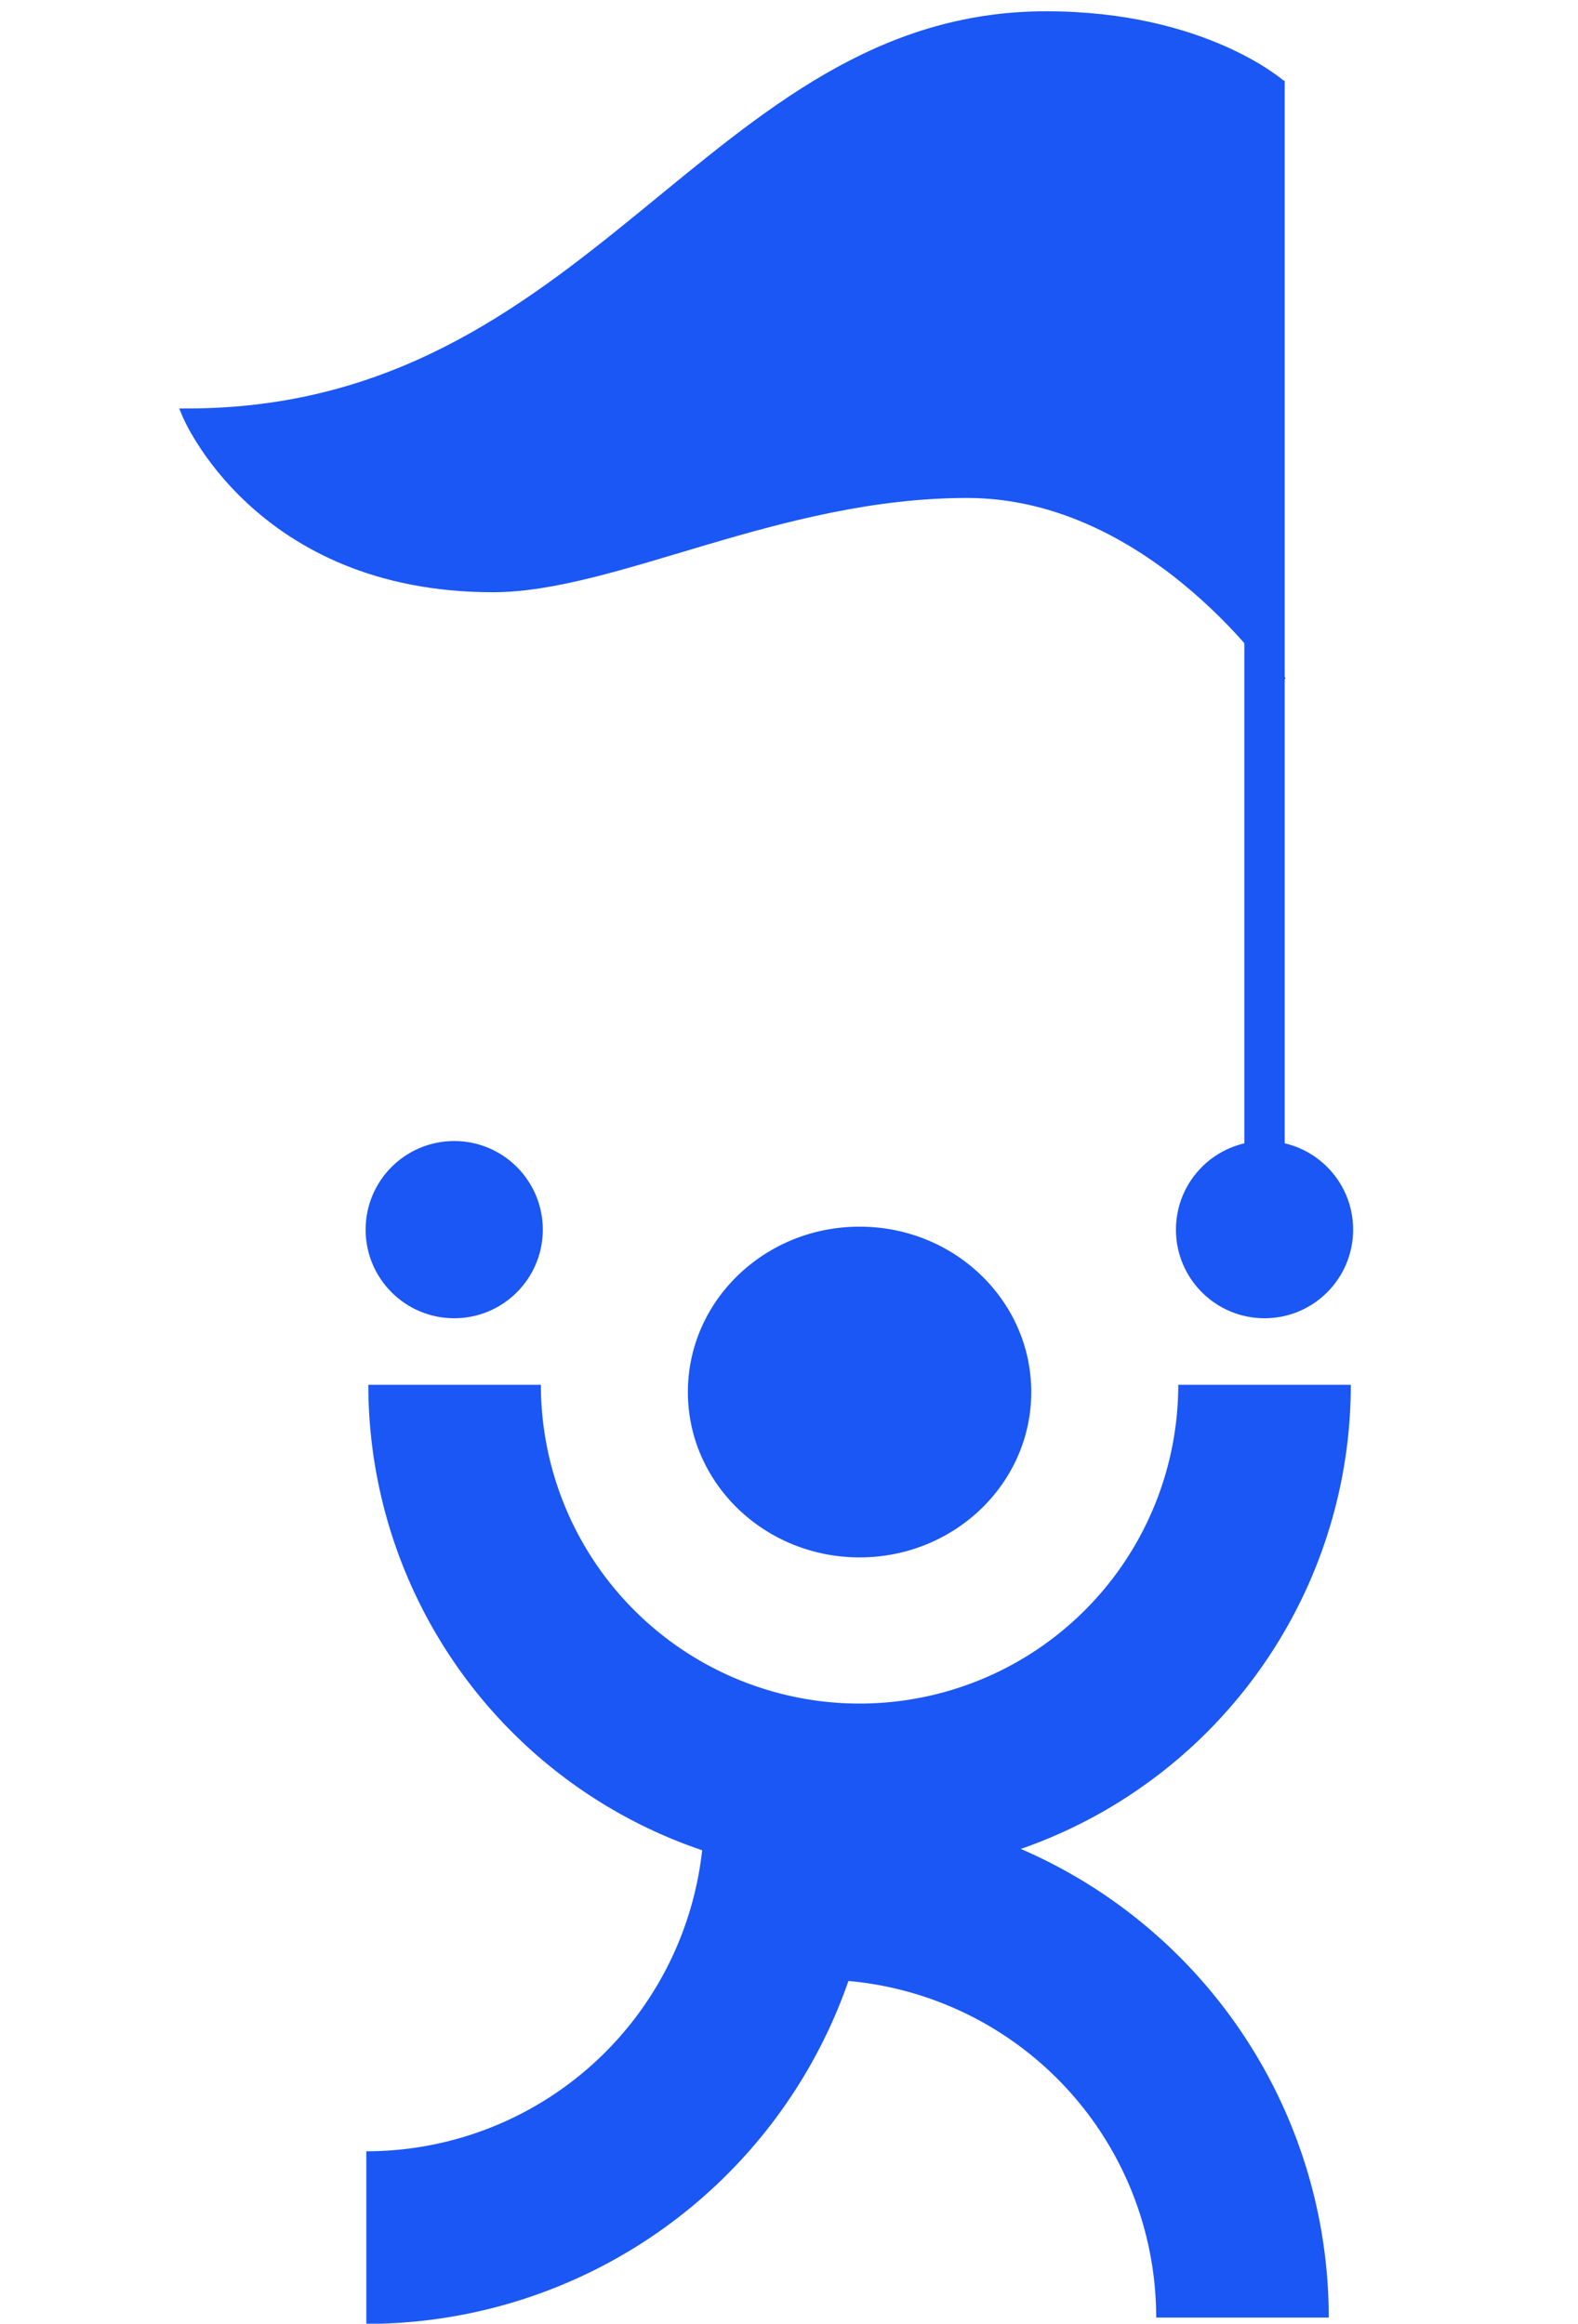
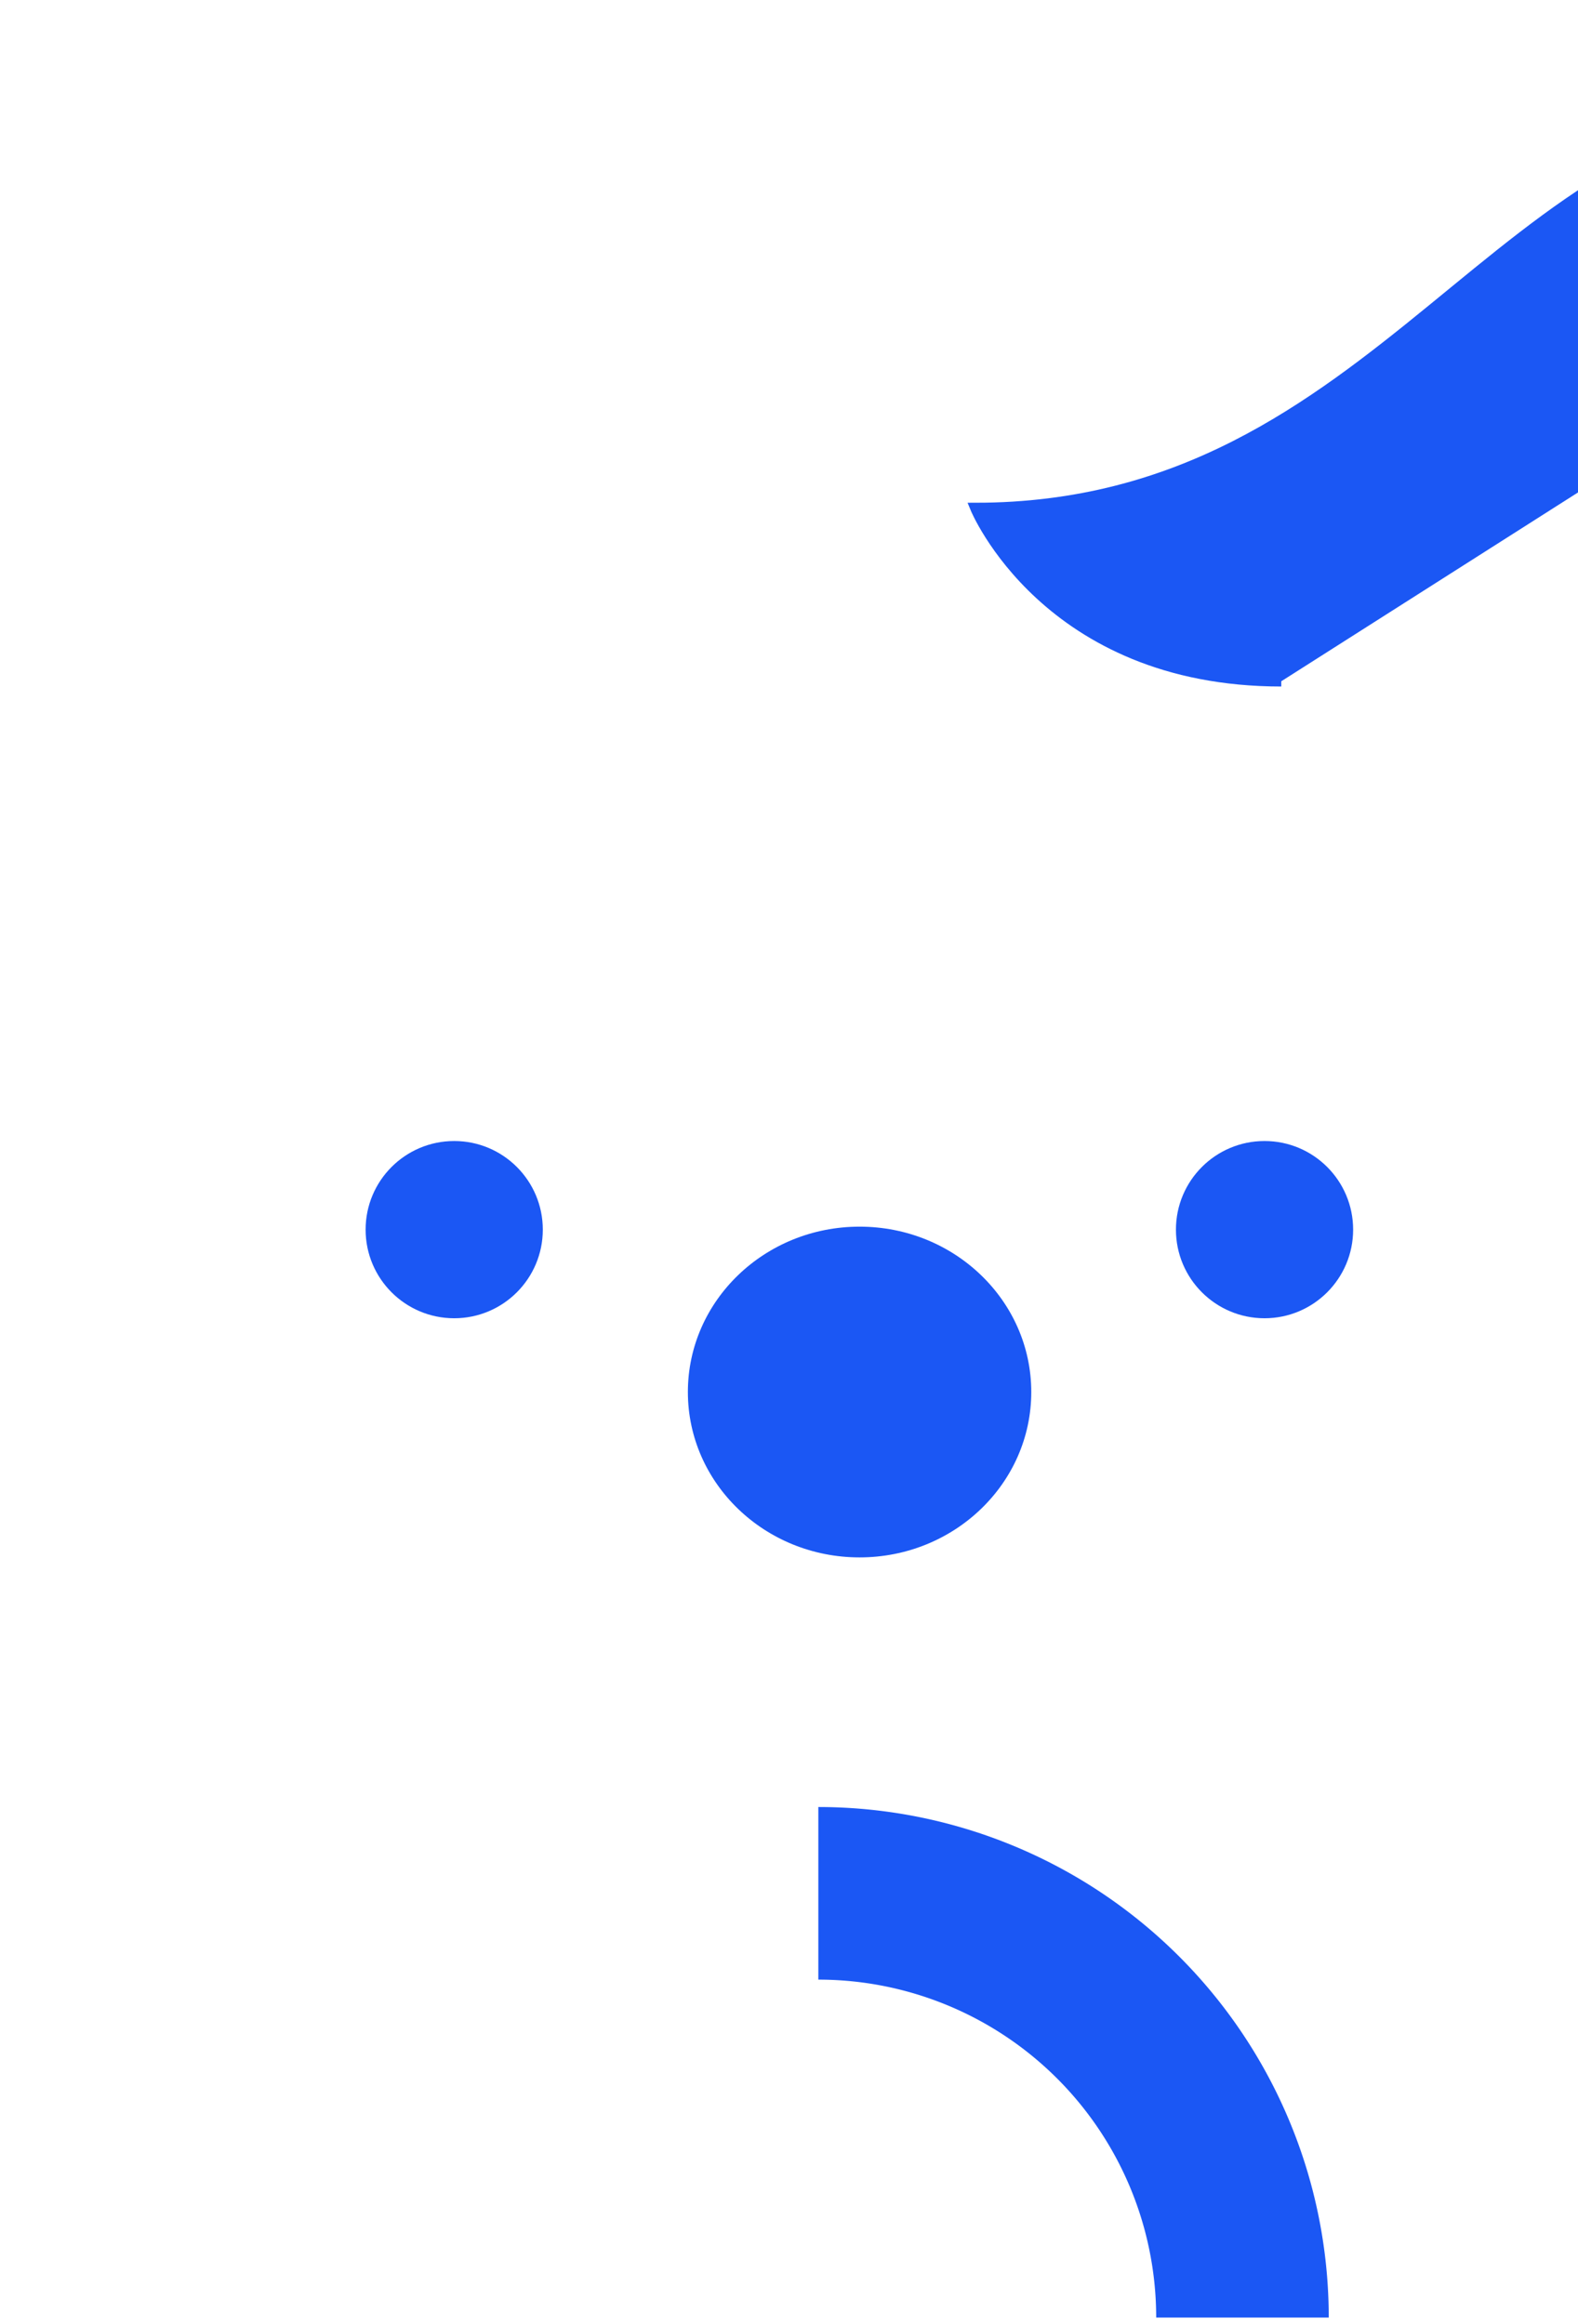
<svg xmlns="http://www.w3.org/2000/svg" viewBox="0 0 200.91 295.78">
  <defs>
    <style>.cls-1,.cls-2,.cls-5{fill:none;}.cls-1,.cls-2,.cls-4{stroke:#1b57f4;stroke-miterlimit:10;}.cls-1{stroke-width:21.97px;}.cls-2{stroke-width:5.14px;}.cls-3,.cls-4{fill:#1b57f4;}.cls-4{stroke-width:1.33px;}</style>
  </defs>
  <g id="Capa_2" data-name="Capa 2">
    <g id="Capa_1-2" data-name="Capa 1">
-       <path class="cls-1" d="M161,176.27a51.56,51.56,0,0,1-103.12,0" />
      <path class="cls-1" d="M104.19,241a54,54,0,0,1,54,54" />
-       <path class="cls-1" d="M100.64,230.82a54,54,0,0,1-54,54" />
-       <line class="cls-2" x1="161" y1="10.27" x2="161" y2="159.67" />
      <ellipse class="cls-3" cx="109.44" cy="177.19" rx="21.86" ry="21.05" />
      <circle class="cls-3" cx="161" cy="156.52" r="11.28" />
      <circle class="cls-3" cx="57.83" cy="156.52" r="11.28" />
-       <path class="cls-4" d="M163.13,86.72s-16-24-40-24-44.89,12-60.37,12c-29.92,0-38.95-22.06-38.95-22.06,52.11,0,66.56-50.56,109.38-50.56,20.12,0,29.93,8.77,29.93,8.77" />
-       <rect class="cls-5" width="200.91" height="295.77" />
+       <path class="cls-4" d="M163.13,86.72c-29.92,0-38.95-22.06-38.95-22.06,52.11,0,66.56-50.56,109.38-50.56,20.12,0,29.93,8.77,29.93,8.77" />
    </g>
  </g>
</svg>